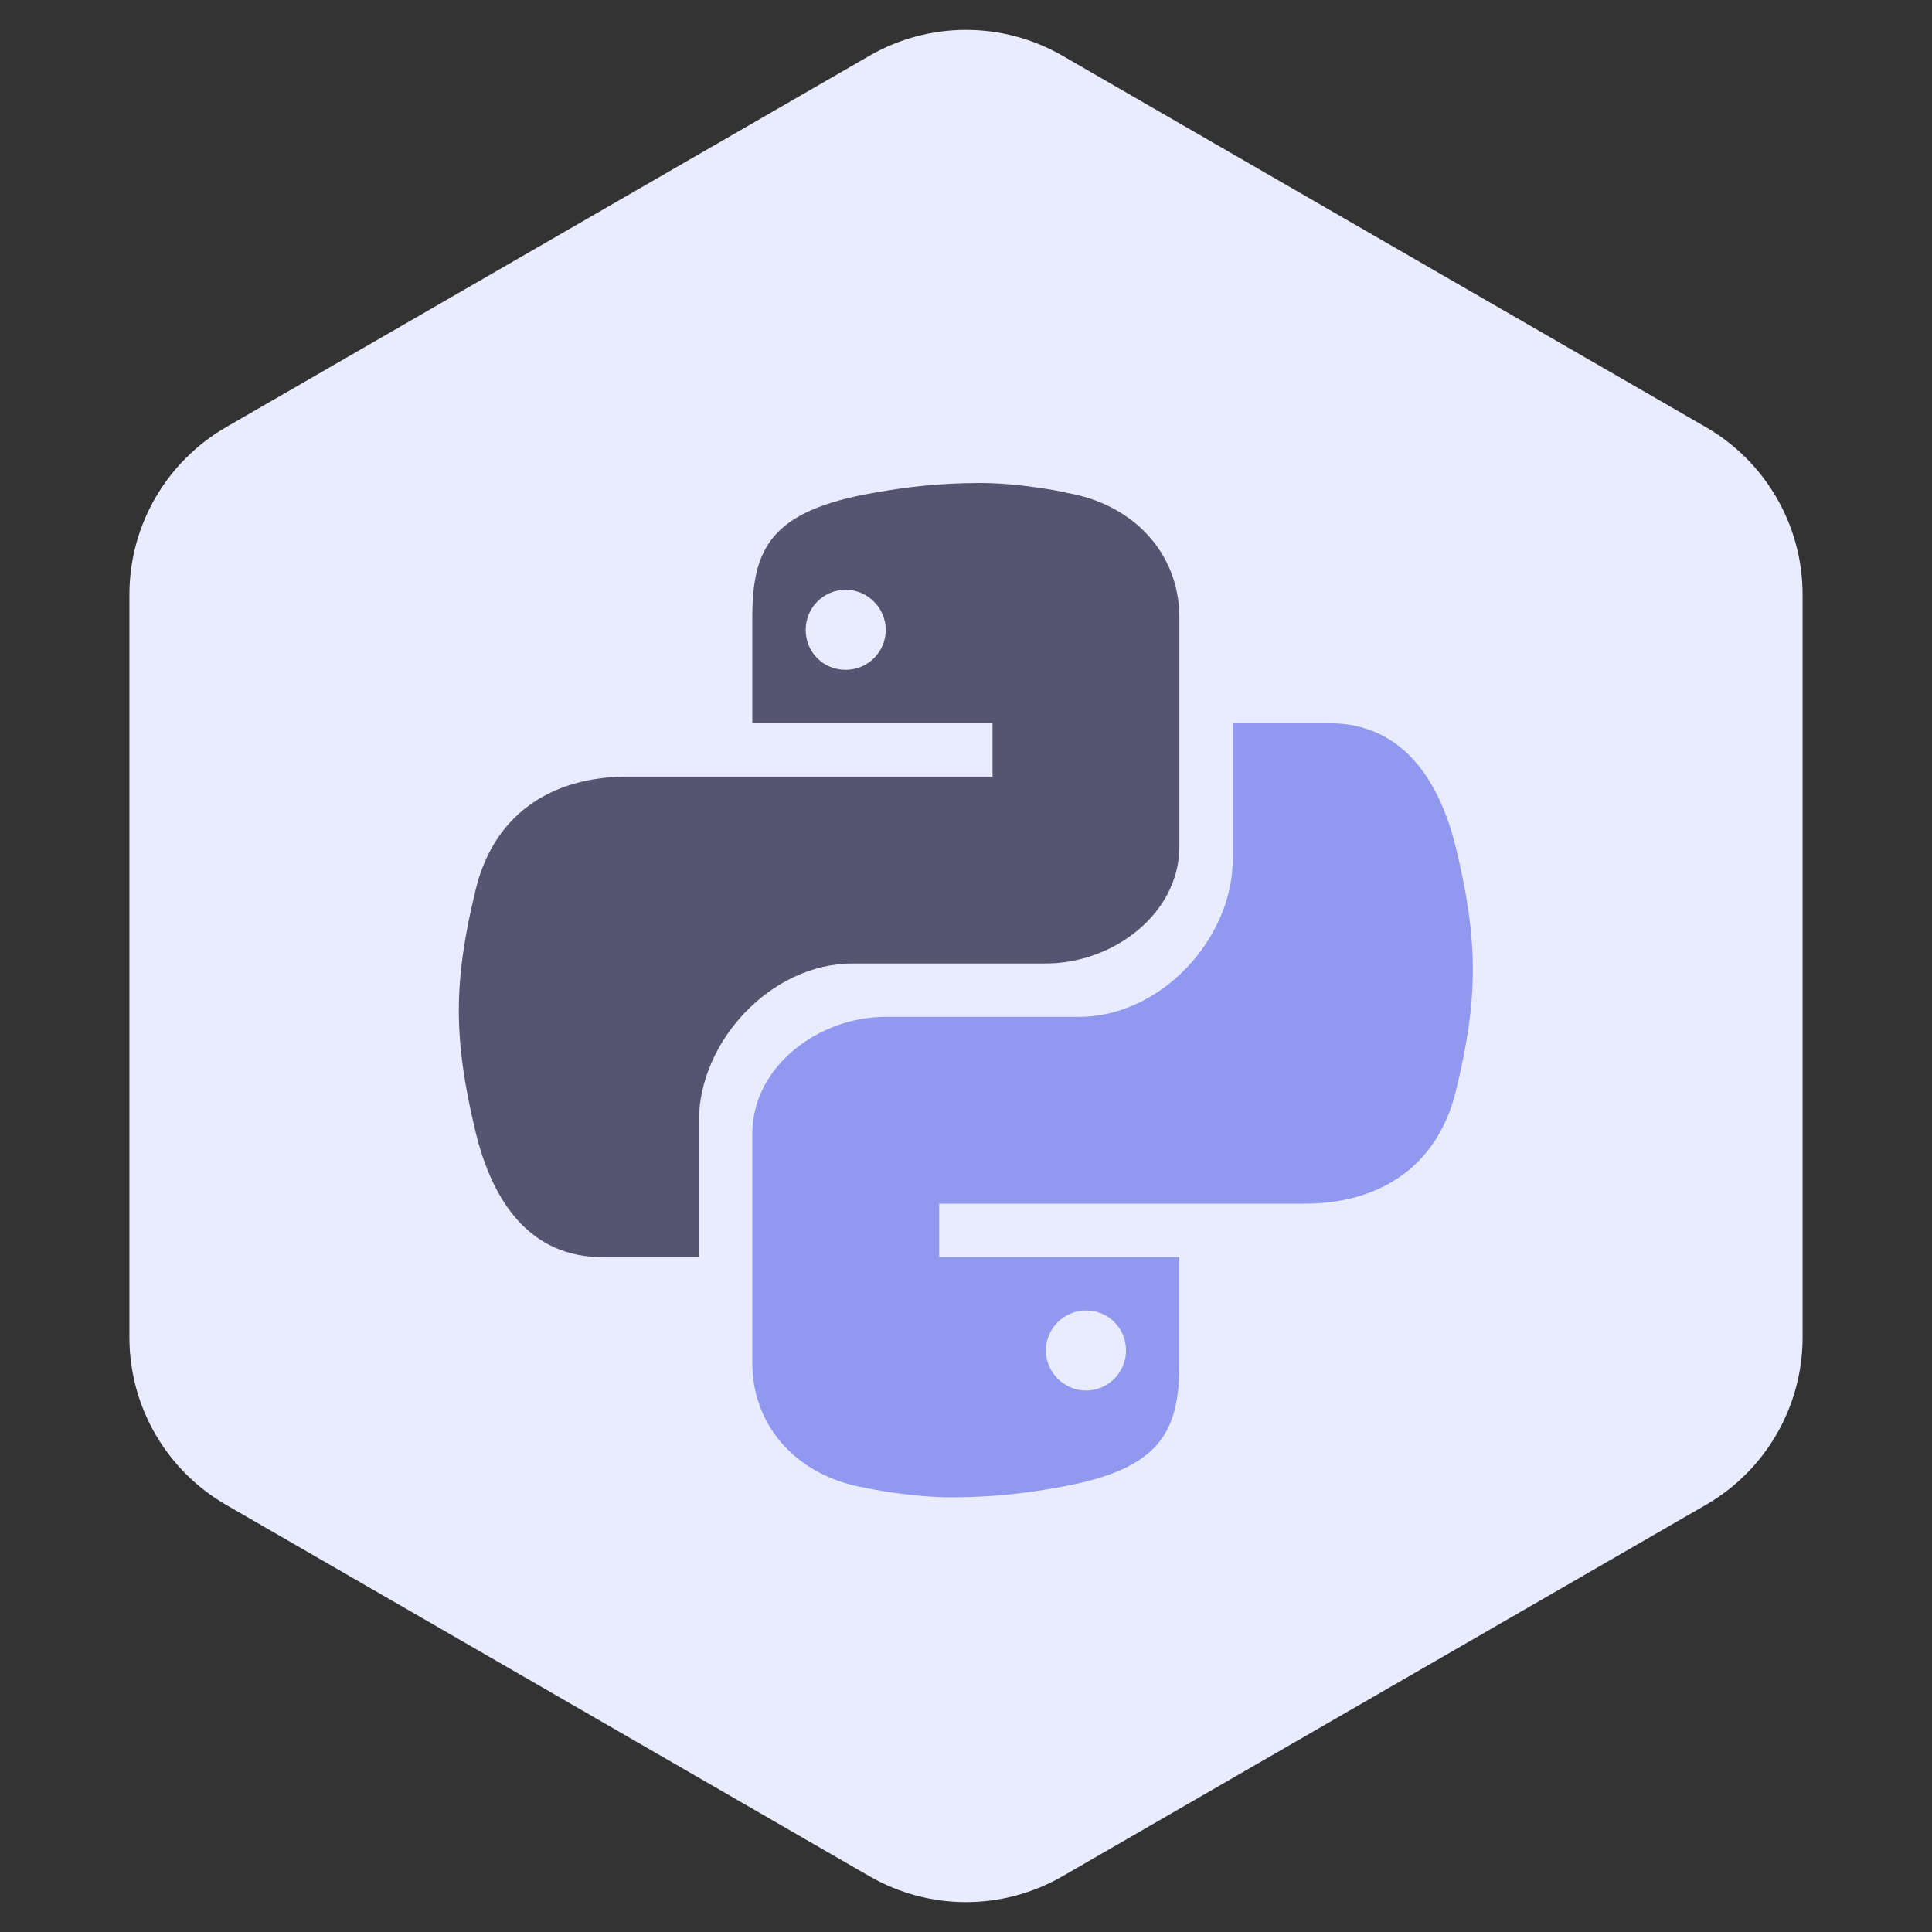
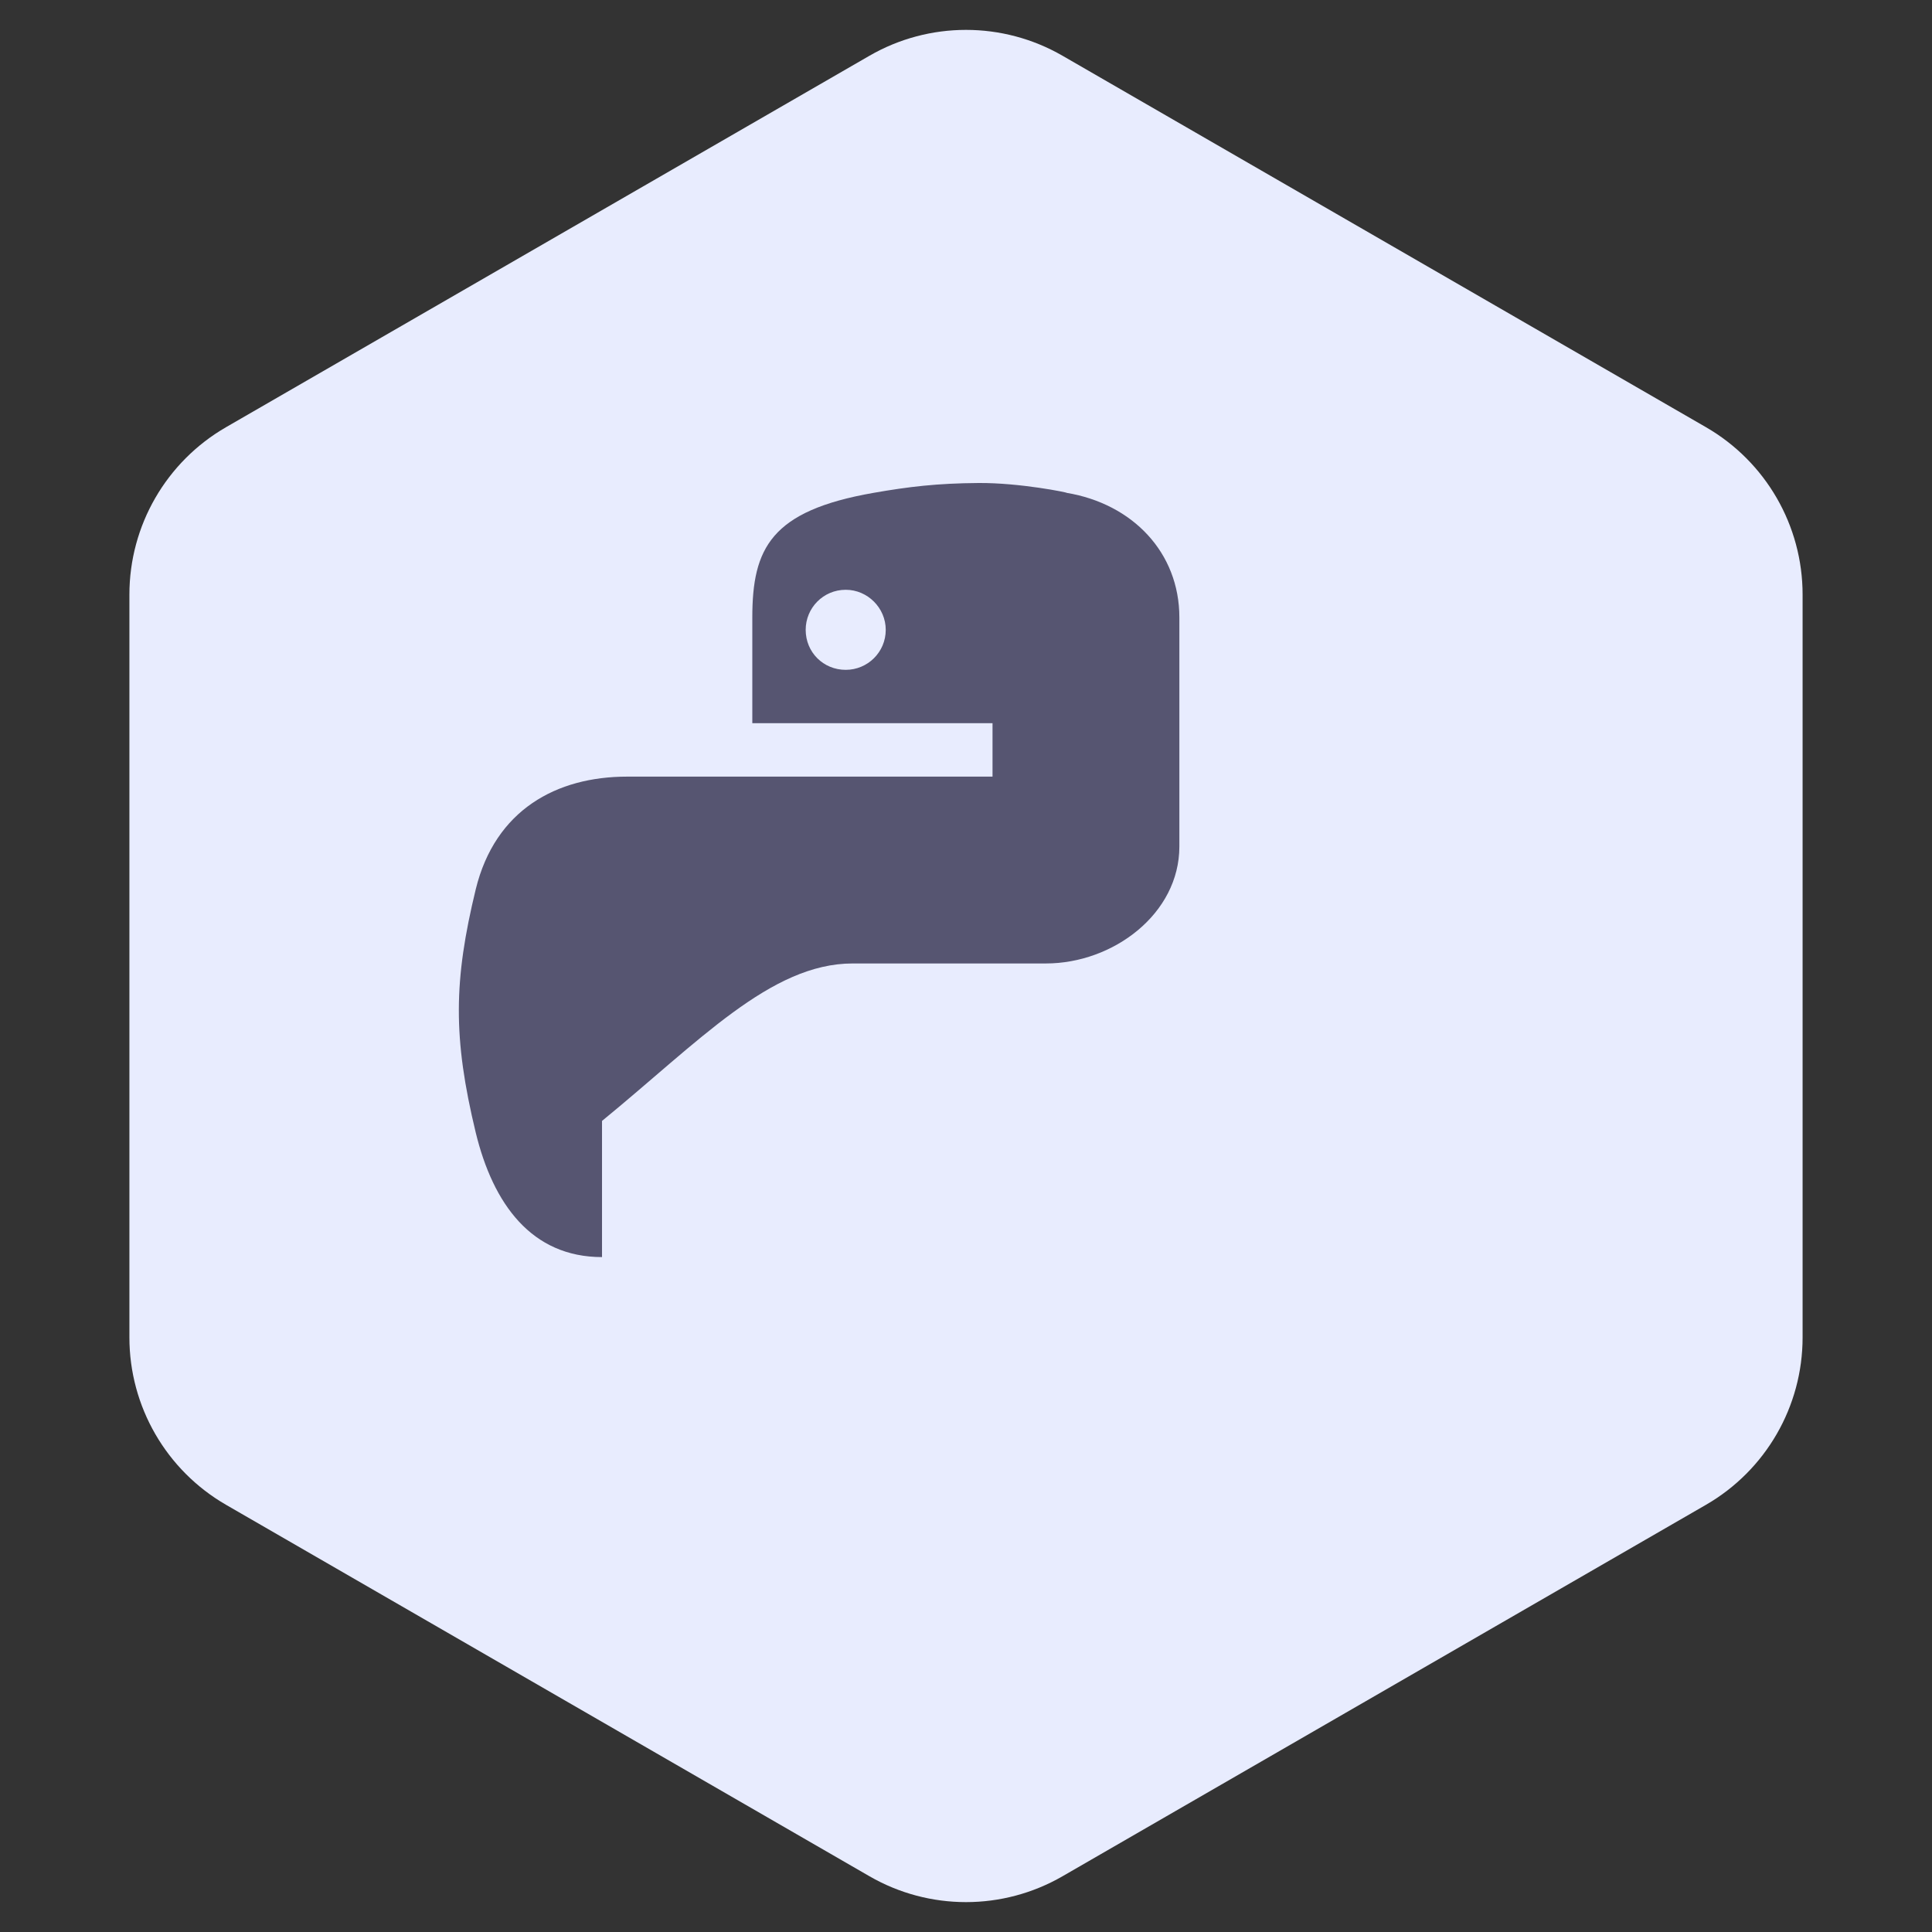
<svg xmlns="http://www.w3.org/2000/svg" width="48" height="48" viewBox="0 0 48 48" fill="none">
  <rect x="0" y="0" width="48" height="48" fill="#333333" stroke="none" />
  <path d="M21.6 1.386C23.085 0.528 24.915 0.528 26.4 1.386L42.385 10.614C43.87 11.472 44.785 13.056 44.785 14.771V33.229C44.785 34.944 43.87 36.528 42.385 37.386L26.4 46.614C24.915 47.472 23.085 47.472 21.6 46.614L5.615 37.386C4.13 36.528 3.215 34.944 3.215 33.229V14.771C3.215 13.056 4.13 11.472 5.615 10.614L21.6 1.386Z" fill="#E8ECFE" />
-   <path d="M24.314 12C23.279 12.007 22.57 12.093 21.701 12.245C19.155 12.69 18.691 13.618 18.691 15.342V17.968H24.659V19.295H18.465H15.58C13.83 19.295 12.304 20.117 11.82 22.093C11.27 24.361 11.25 25.78 11.82 28.141C12.251 29.912 13.206 31.232 14.957 31.232H17.364V27.849C17.364 25.88 19.148 23.937 21.184 23.937H25.985C27.656 23.937 29.301 22.703 29.301 21.032V15.342C29.301 13.724 28.134 12.517 26.502 12.245C26.542 12.239 25.342 11.993 24.314 12ZM21.012 14.653C21.555 14.653 22.006 15.104 22.006 15.648C22.006 16.204 21.555 16.642 21.012 16.642C20.454 16.642 20.017 16.204 20.017 15.648C20.017 15.104 20.454 14.653 21.012 14.653Z" fill="#565571" />
-   <path d="M23.677 37.2C24.712 37.193 25.422 37.107 26.29 36.955C28.837 36.51 29.301 35.582 29.301 33.858V31.232H23.333V29.905H29.526H32.411C34.162 29.905 35.687 29.083 36.171 27.107C36.722 24.839 36.742 23.42 36.171 21.059C35.74 19.295 34.785 17.969 33.035 17.969H30.627V21.351C30.627 23.32 28.843 25.263 26.808 25.263H22.006C20.335 25.263 18.691 26.497 18.691 28.168V33.864C18.691 35.482 19.858 36.689 21.489 36.961C21.449 36.961 22.649 37.207 23.677 37.2ZM26.98 34.547C26.436 34.547 25.985 34.096 25.985 33.553C25.985 33.002 26.436 32.558 26.98 32.558C27.537 32.558 27.975 32.996 27.975 33.553C27.975 34.096 27.537 34.547 26.98 34.547Z" fill="#9098EF" />
+   <path d="M24.314 12C23.279 12.007 22.57 12.093 21.701 12.245C19.155 12.69 18.691 13.618 18.691 15.342V17.968H24.659V19.295H18.465H15.58C13.83 19.295 12.304 20.117 11.82 22.093C11.27 24.361 11.25 25.78 11.82 28.141C12.251 29.912 13.206 31.232 14.957 31.232V27.849C17.364 25.88 19.148 23.937 21.184 23.937H25.985C27.656 23.937 29.301 22.703 29.301 21.032V15.342C29.301 13.724 28.134 12.517 26.502 12.245C26.542 12.239 25.342 11.993 24.314 12ZM21.012 14.653C21.555 14.653 22.006 15.104 22.006 15.648C22.006 16.204 21.555 16.642 21.012 16.642C20.454 16.642 20.017 16.204 20.017 15.648C20.017 15.104 20.454 14.653 21.012 14.653Z" fill="#565571" />
</svg>